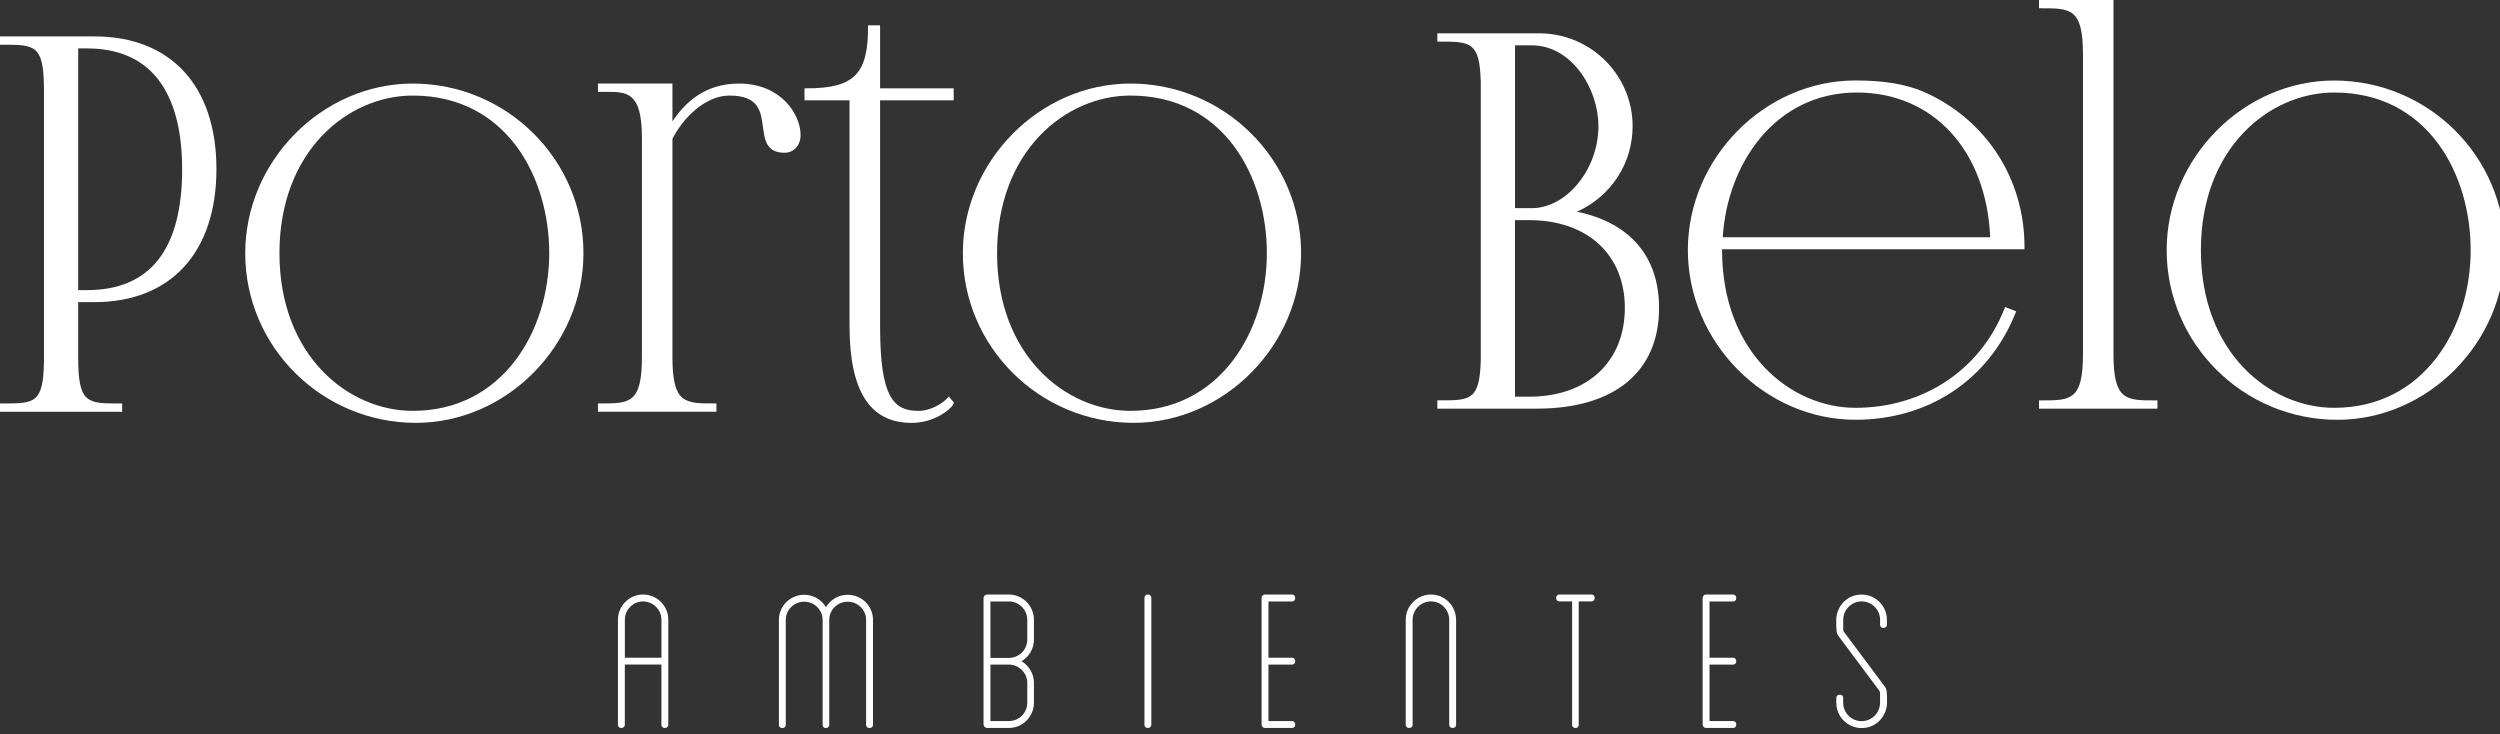
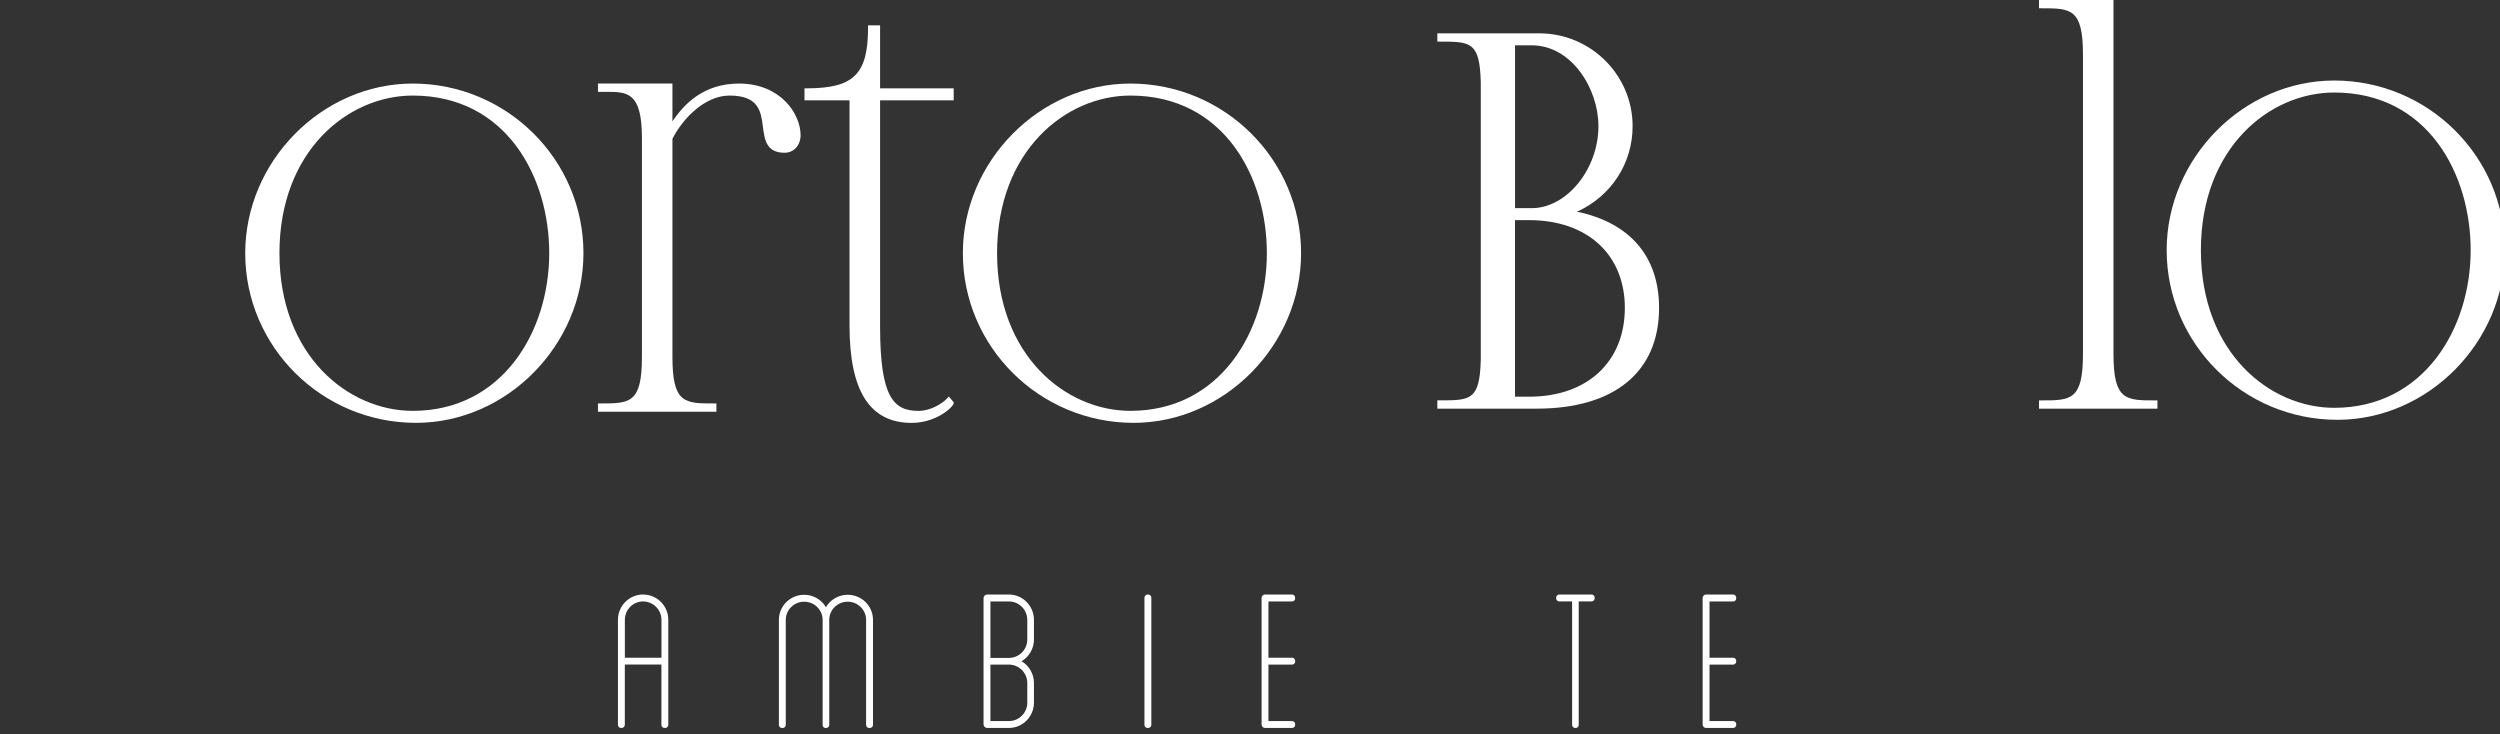
<svg xmlns="http://www.w3.org/2000/svg" width="320" height="94" viewBox="0 0 320 94" fill="none">
  <rect x="0" y="0" width="320" height="94" fill="#333333" stroke="none" />
  <g clip-path="url(#clip0_946_336)">
-     <path d="M12.09 4.662H0V5.723H0.294C4.448 5.723 5.565 5.723 5.628 11.193V46.171C5.56 51.646 4.448 51.646 0.294 51.646H0V52.707H15.635V51.646H15.342C11.136 51.646 10.008 51.646 10.008 45.703V38.67H12.09C21.866 38.67 27.703 32.303 27.703 21.635C27.703 11.006 21.866 4.662 12.09 4.662ZM11.136 37.135H10.008V6.197H11.136C21.206 6.197 23.317 14.591 23.317 21.635C23.317 31.919 19.219 37.135 11.136 37.135Z" fill="white" />
    <path d="M52.832 10.696C41.21 10.696 31.389 20.642 31.389 32.41C31.389 44.382 41.193 54.124 53.238 54.124C64.86 54.124 74.682 44.179 74.682 32.41C74.682 20.439 64.877 10.696 52.832 10.696ZM52.832 52.589C44.563 52.589 35.769 45.517 35.769 32.41C35.769 19.304 44.557 12.232 52.832 12.232C64.832 12.232 70.302 22.691 70.302 32.41C70.296 42.441 64.296 52.589 52.832 52.589Z" fill="white" />
    <path d="M94.59 10.696C90.108 10.696 87.602 13.253 86.072 15.539V10.696H76.539V11.757H77.6C80.253 11.757 82.166 11.757 82.166 17.633V45.697C82.166 51.641 80.603 51.641 76.832 51.641H76.539V52.702H91.7V51.641H91.406C87.635 51.641 86.072 51.641 86.072 45.697V17.769C87.432 15.088 90.283 12.232 93.37 12.232C97.135 12.232 97.4 14.269 97.654 16.233C97.863 17.865 98.083 19.552 100.42 19.552C101.611 19.552 102.475 18.604 102.475 17.295C102.475 14.63 99.969 10.696 94.59 10.696Z" fill="white" />
    <path d="M112.646 3.24H111.111V3.533C111.111 9.494 109.276 11.306 103.271 11.306H102.977V12.841H108.74V41.701C108.74 50.06 111.342 54.13 116.693 54.13C119.91 54.13 122.072 52.036 122.072 51.601V51.494L121.451 50.749L121.226 50.997C120.622 51.663 119.092 52.594 117.579 52.594C114.384 52.594 112.652 50.879 112.652 41.836V12.841H122.072V11.306H112.652V3.24H112.646Z" fill="white" />
    <path d="M144.689 10.696C133.068 10.696 123.246 20.642 123.246 32.41C123.246 44.382 133.051 54.124 145.096 54.124C156.718 54.124 166.539 44.179 166.539 32.41C166.539 20.439 156.735 10.696 144.689 10.696ZM144.689 52.589C136.42 52.589 127.626 45.517 127.626 32.41C127.626 19.304 136.415 12.232 144.689 12.232C156.689 12.232 162.159 22.691 162.159 32.41C162.153 42.441 156.153 52.589 144.689 52.589Z" fill="white" />
    <path d="M201.856 27.099C206.214 25.123 208.974 20.929 208.974 16.154C208.974 9.601 203.612 4.267 197.019 4.267H183.98V5.328H184.274C188.219 5.328 189.41 5.328 189.54 10.527V46.041C189.41 51.246 188.219 51.246 184.274 51.246H183.98V52.307H196.68C206.648 52.307 212.361 47.605 212.361 39.404C212.361 32.845 208.641 28.504 201.856 27.099ZM193.926 5.802H196.076C201.1 5.802 204.599 11.255 204.599 16.154C204.599 21.641 200.535 26.642 196.076 26.642H193.926V5.802ZM195.732 50.777H193.92V28.177H195.732C203.171 28.177 207.98 32.585 207.98 39.409C207.98 46.312 203.171 50.777 195.732 50.777Z" fill="white" />
-     <path d="M246.075 11.678C243.693 10.725 241.046 10.301 237.49 10.301C225.868 10.301 216.046 20.247 216.046 32.015C216.046 43.784 225.868 53.729 237.49 53.729C246.859 53.729 254.513 48.644 257.962 40.126L258.075 39.85L256.647 39.302L256.54 39.573C253.463 47.362 246.165 52.2 237.49 52.2C229.22 52.2 220.426 45.127 220.426 32.021V31.908H259.136V31.609C259.136 22.798 254.135 15.167 246.075 11.678ZM220.511 30.373C221.07 21.11 227.109 11.842 237.693 11.842C247.452 11.842 254.271 19.276 254.745 30.373H220.511Z" fill="white" />
    <path d="M270.526 45.302V0H260.993V1.061H261.287C265.057 1.061 266.621 1.061 266.621 7.005V45.308C266.621 51.251 265.057 51.251 261.287 51.251H260.993V52.312H276.154V51.251H275.86C272.09 51.251 270.526 51.251 270.526 45.302Z" fill="white" />
-     <path d="M298.777 10.307C287.155 10.307 277.334 20.252 277.334 32.021C277.334 43.992 287.138 53.735 299.183 53.735C310.805 53.735 320.627 43.789 320.627 32.021C320.627 20.043 310.822 10.307 298.777 10.307ZM298.777 52.2C290.508 52.2 281.714 45.127 281.714 32.021C281.714 18.914 290.502 11.842 298.777 11.842C310.777 11.842 316.246 22.301 316.246 32.021C316.246 42.045 310.246 52.2 298.777 52.2Z" fill="white" />
+     <path d="M298.777 10.307C287.155 10.307 277.334 20.252 277.334 32.021C277.334 43.992 287.138 53.735 299.183 53.735C310.805 53.735 320.627 43.789 320.627 32.021C320.627 20.043 310.822 10.307 298.777 10.307M298.777 52.2C290.508 52.2 281.714 45.127 281.714 32.021C281.714 18.914 290.502 11.842 298.777 11.842C310.777 11.842 316.246 22.301 316.246 32.021C316.246 42.045 310.246 52.2 298.777 52.2Z" fill="white" />
    <path d="M82.307 76.098C80.535 76.098 79.096 77.554 79.096 79.338V92.789C79.096 92.998 79.276 93.178 79.485 93.178H79.553C79.79 93.178 79.976 93.003 79.976 92.789V85.061H84.661V92.789C84.661 92.998 84.841 93.178 85.05 93.178H85.152C85.361 93.178 85.541 92.998 85.541 92.789V79.338C85.553 77.554 84.096 76.098 82.307 76.098ZM82.307 76.984C83.605 76.984 84.666 78.04 84.666 79.344V84.187H79.982V79.344C79.982 78.04 81.026 76.984 82.307 76.984Z" fill="white" />
    <path d="M108.503 76.132C107.34 76.132 106.279 76.753 105.72 77.724C105.156 76.753 104.1 76.132 102.938 76.132C101.148 76.132 99.698 77.571 99.698 79.344V92.794C99.698 93.003 99.878 93.184 100.087 93.184H100.189C100.398 93.184 100.578 93.003 100.578 92.794V79.344C100.578 78.062 101.634 77.018 102.938 77.018C104.236 77.018 105.297 78.062 105.297 79.344V92.794C105.297 93.02 105.461 93.184 105.686 93.184H105.754C105.963 93.184 106.144 93.003 106.144 92.794V79.344C106.144 78.062 107.199 77.018 108.503 77.018C109.801 77.018 110.862 78.062 110.862 79.344V92.794C110.862 93.003 111.043 93.184 111.252 93.184H111.32C111.557 93.184 111.743 93.009 111.743 92.794V79.344C111.749 77.571 110.292 76.132 108.503 76.132Z" fill="white" />
    <path d="M129.133 76.098H126.351C126.108 76.098 125.893 76.313 125.893 76.555V92.721C125.893 92.964 126.108 93.178 126.351 93.178H129.133C130.906 93.178 132.345 91.722 132.345 89.938V87.421C132.345 86.258 131.724 85.197 130.753 84.638C131.724 84.074 132.345 83.018 132.345 81.856V79.338C132.345 77.554 130.906 76.098 129.133 76.098ZM129.133 92.298H126.774V85.067H129.133C130.432 85.067 131.493 86.123 131.493 87.427V89.944C131.493 91.242 130.437 92.298 129.133 92.298ZM129.133 84.215H126.774V76.984H129.133C130.432 76.984 131.493 78.04 131.493 79.344V81.861C131.493 83.159 130.437 84.215 129.133 84.215Z" fill="white" />
    <path d="M146.947 76.098H146.879C146.665 76.098 146.49 76.29 146.49 76.522V92.789C146.49 92.998 146.671 93.178 146.879 93.178H146.947C147.184 93.178 147.371 93.003 147.371 92.789V76.522C147.371 76.284 147.19 76.098 146.947 76.098Z" fill="white" />
    <path d="M165.393 76.098H161.905C161.668 76.098 161.482 76.301 161.482 76.555V92.721C161.482 92.975 161.674 93.178 161.905 93.178H165.393C165.602 93.178 165.783 92.998 165.783 92.789V92.687C165.783 92.478 165.602 92.298 165.393 92.298H162.362V85.067H165.393C165.602 85.067 165.783 84.886 165.783 84.678V84.61C165.783 84.373 165.608 84.187 165.393 84.187H162.362V76.99H165.393C165.602 76.99 165.783 76.809 165.783 76.6V76.533C165.788 76.29 165.608 76.098 165.393 76.098Z" fill="white" />
-     <path d="M183.173 76.098C181.384 76.098 179.933 77.554 179.933 79.338V92.789C179.933 92.998 180.114 93.178 180.323 93.178H180.424C180.633 93.178 180.814 92.998 180.814 92.789V79.338C180.814 78.04 181.869 76.979 183.173 76.979C184.455 76.979 185.499 78.034 185.499 79.338V92.789C185.499 93.003 185.691 93.178 185.922 93.178H185.99C186.199 93.178 186.379 92.998 186.379 92.789V79.338C186.379 77.554 184.94 76.098 183.173 76.098Z" fill="white" />
    <path d="M203.736 76.098H199.576C199.361 76.098 199.187 76.29 199.187 76.522V76.589C199.187 76.798 199.367 76.979 199.576 76.979H201.23V92.789C201.23 92.998 201.41 93.178 201.619 93.178H201.687C201.913 93.178 202.076 93.014 202.076 92.789V76.979H203.73C203.939 76.979 204.12 76.798 204.12 76.589V76.522C204.125 76.29 203.95 76.098 203.736 76.098Z" fill="white" />
    <path d="M221.849 76.098H218.361C218.124 76.098 217.937 76.301 217.937 76.555V92.721C217.937 92.975 218.129 93.178 218.361 93.178H221.849C222.058 93.178 222.238 92.998 222.238 92.789V92.687C222.238 92.478 222.058 92.298 221.849 92.298H218.818V85.067H221.849C222.058 85.067 222.238 84.886 222.238 84.678V84.61C222.238 84.373 222.063 84.187 221.849 84.187H218.818V76.99H221.849C222.058 76.99 222.238 76.809 222.238 76.6V76.533C222.238 76.29 222.063 76.098 221.849 76.098Z" fill="white" />
-     <path d="M241.034 80.371H241.102C241.339 80.371 241.525 80.196 241.525 79.982V79.344C241.525 77.555 240.069 76.104 238.285 76.104C237.405 76.104 236.609 76.431 235.983 77.058C235.373 77.701 235.04 78.514 235.04 79.35V80.219L235.074 80.478V80.625C235.074 80.845 235.142 81.184 235.328 81.415L240.555 88.415C240.605 88.488 240.645 88.606 240.645 88.674V89.95C240.645 91.248 239.589 92.309 238.285 92.309C236.987 92.309 235.926 91.254 235.926 89.95V89.312C235.926 89.103 235.745 88.922 235.537 88.922H235.469C235.232 88.922 235.046 89.097 235.046 89.312V89.95C235.046 91.739 236.502 93.19 238.291 93.19C239.172 93.19 239.968 92.862 240.594 92.236C241.204 91.592 241.537 90.779 241.537 89.944V89.103L241.503 88.776V88.663C241.503 88.443 241.435 88.104 241.249 87.873L236.022 80.874C235.971 80.8 235.932 80.682 235.932 80.614V79.338C235.932 78.04 236.987 76.979 238.291 76.979C239.589 76.979 240.65 78.034 240.65 79.338V79.976C240.645 80.191 240.825 80.371 241.034 80.371Z" fill="white" />
  </g>
  <defs>
    <clipPath id="clip0_946_336">
      <rect width="320" height="93.686" fill="white" />
    </clipPath>
  </defs>
</svg>